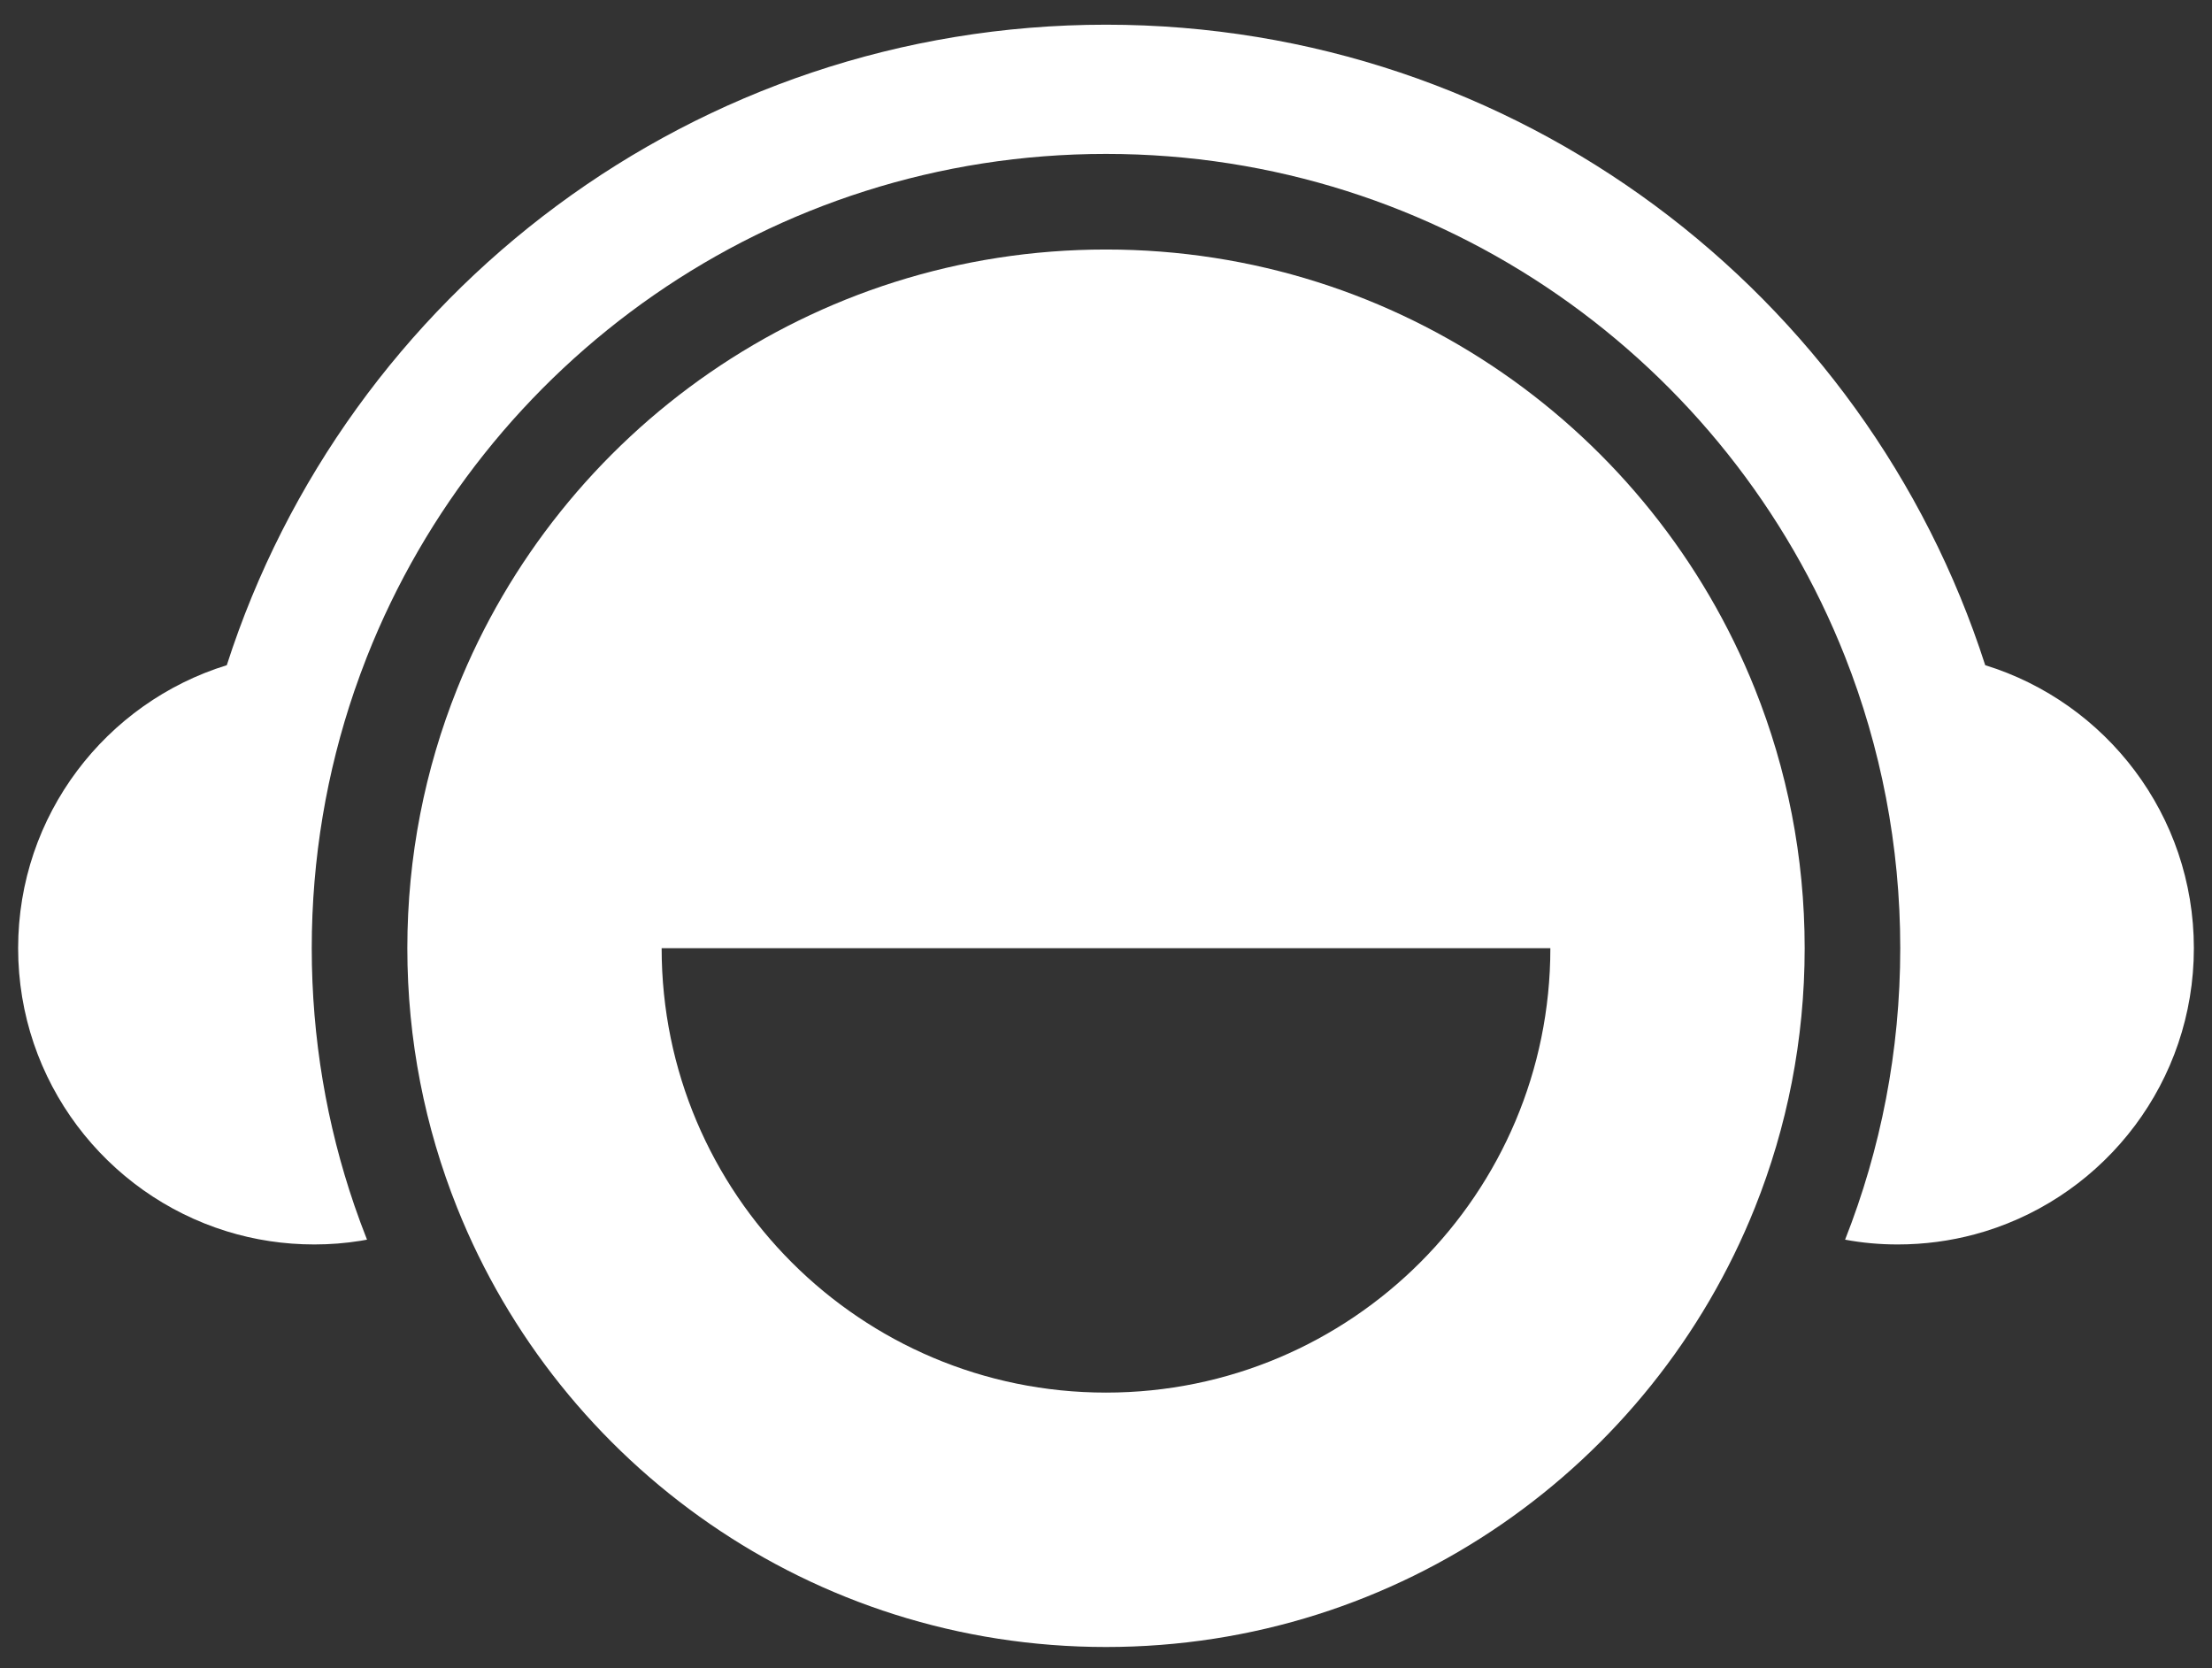
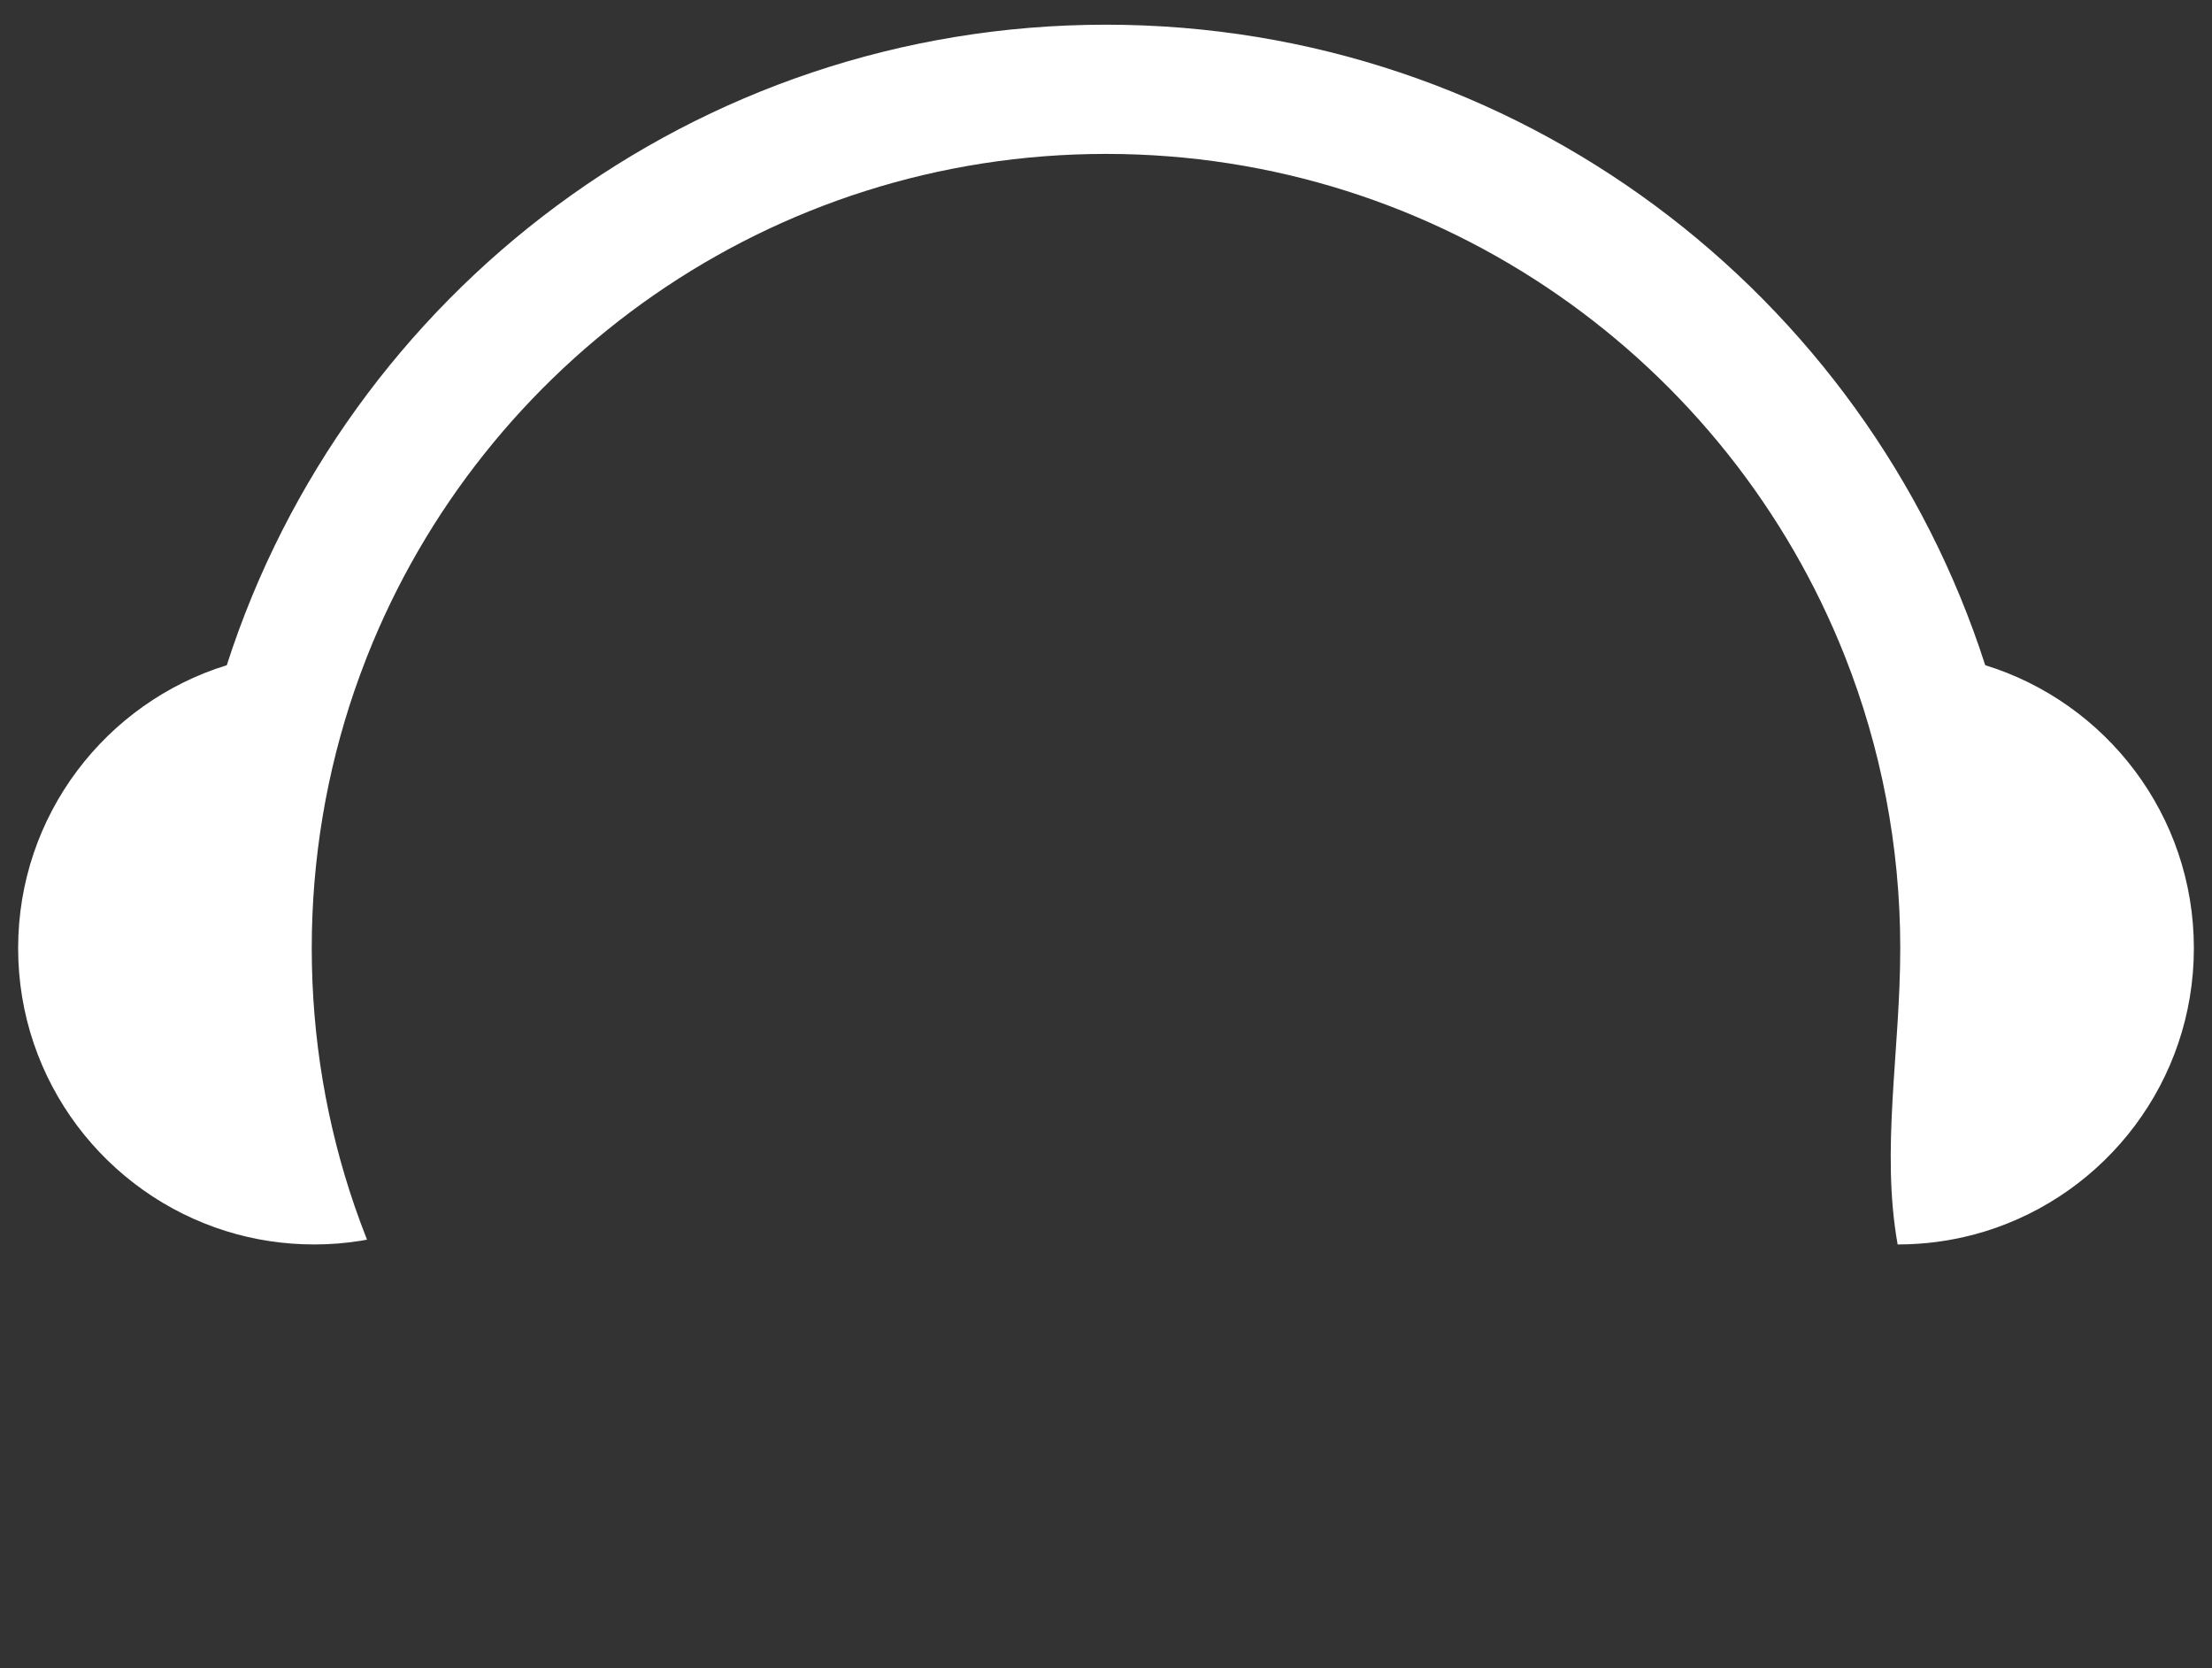
<svg xmlns="http://www.w3.org/2000/svg" width="61" height="46" viewBox="0 0 61 46" fill="none">
  <rect x="0" y="0" width="61" height="46" fill="#333333" stroke="none" />
-   <path d="M30.5 0.681C41.842 0.681 51.452 8.096 54.746 18.342C58.078 19.372 60.5 22.474 60.5 26.146C60.5 29.818 58.078 32.923 54.746 33.953C54.65 33.983 54.554 34.01 54.458 34.036C53.781 34.218 53.068 34.315 52.331 34.315C51.835 34.315 51.353 34.271 50.882 34.183C51.863 31.695 52.403 28.985 52.403 26.146C52.403 23.31 51.863 20.6 50.882 18.112C47.678 9.99 39.762 4.244 30.5 4.244C21.241 4.244 13.322 9.99 10.118 18.112C9.996 18.423 9.88 18.738 9.771 19.055C9.011 21.279 8.597 23.665 8.597 26.146C8.597 28.63 9.011 31.016 9.773 33.24C9.882 33.557 9.998 33.872 10.121 34.183C10.062 34.194 10.003 34.204 9.944 34.214C9.528 34.281 9.103 34.315 8.669 34.315C7.827 34.315 7.016 34.189 6.254 33.953C2.922 32.923 0.5 29.818 0.5 26.146C0.5 22.474 2.922 19.372 6.254 18.342C9.548 8.096 19.158 0.681 30.5 0.681Z" fill="white" />
-   <path fill-rule="evenodd" clip-rule="evenodd" d="M49.767 26.146C49.767 28.675 49.279 31.089 48.394 33.301C45.555 40.401 38.614 45.415 30.5 45.415C22.386 45.415 15.445 40.401 12.606 33.301C11.721 31.089 11.233 28.675 11.233 26.146C11.233 23.617 11.721 21.206 12.606 18.994C15.445 11.894 22.386 6.88 30.5 6.88C38.614 6.88 45.555 11.894 48.394 18.994C49.279 21.206 49.767 23.617 49.767 26.146ZM30.5 38.4C37.268 38.4 42.754 32.914 42.754 26.146H18.246C18.246 32.914 23.732 38.4 30.5 38.4Z" fill="white" />
+   <path d="M30.5 0.681C41.842 0.681 51.452 8.096 54.746 18.342C58.078 19.372 60.5 22.474 60.5 26.146C60.5 29.818 58.078 32.923 54.746 33.953C54.65 33.983 54.554 34.01 54.458 34.036C53.781 34.218 53.068 34.315 52.331 34.315C51.863 31.695 52.403 28.985 52.403 26.146C52.403 23.31 51.863 20.6 50.882 18.112C47.678 9.99 39.762 4.244 30.5 4.244C21.241 4.244 13.322 9.99 10.118 18.112C9.996 18.423 9.88 18.738 9.771 19.055C9.011 21.279 8.597 23.665 8.597 26.146C8.597 28.63 9.011 31.016 9.773 33.24C9.882 33.557 9.998 33.872 10.121 34.183C10.062 34.194 10.003 34.204 9.944 34.214C9.528 34.281 9.103 34.315 8.669 34.315C7.827 34.315 7.016 34.189 6.254 33.953C2.922 32.923 0.5 29.818 0.5 26.146C0.5 22.474 2.922 19.372 6.254 18.342C9.548 8.096 19.158 0.681 30.5 0.681Z" fill="white" />
</svg>